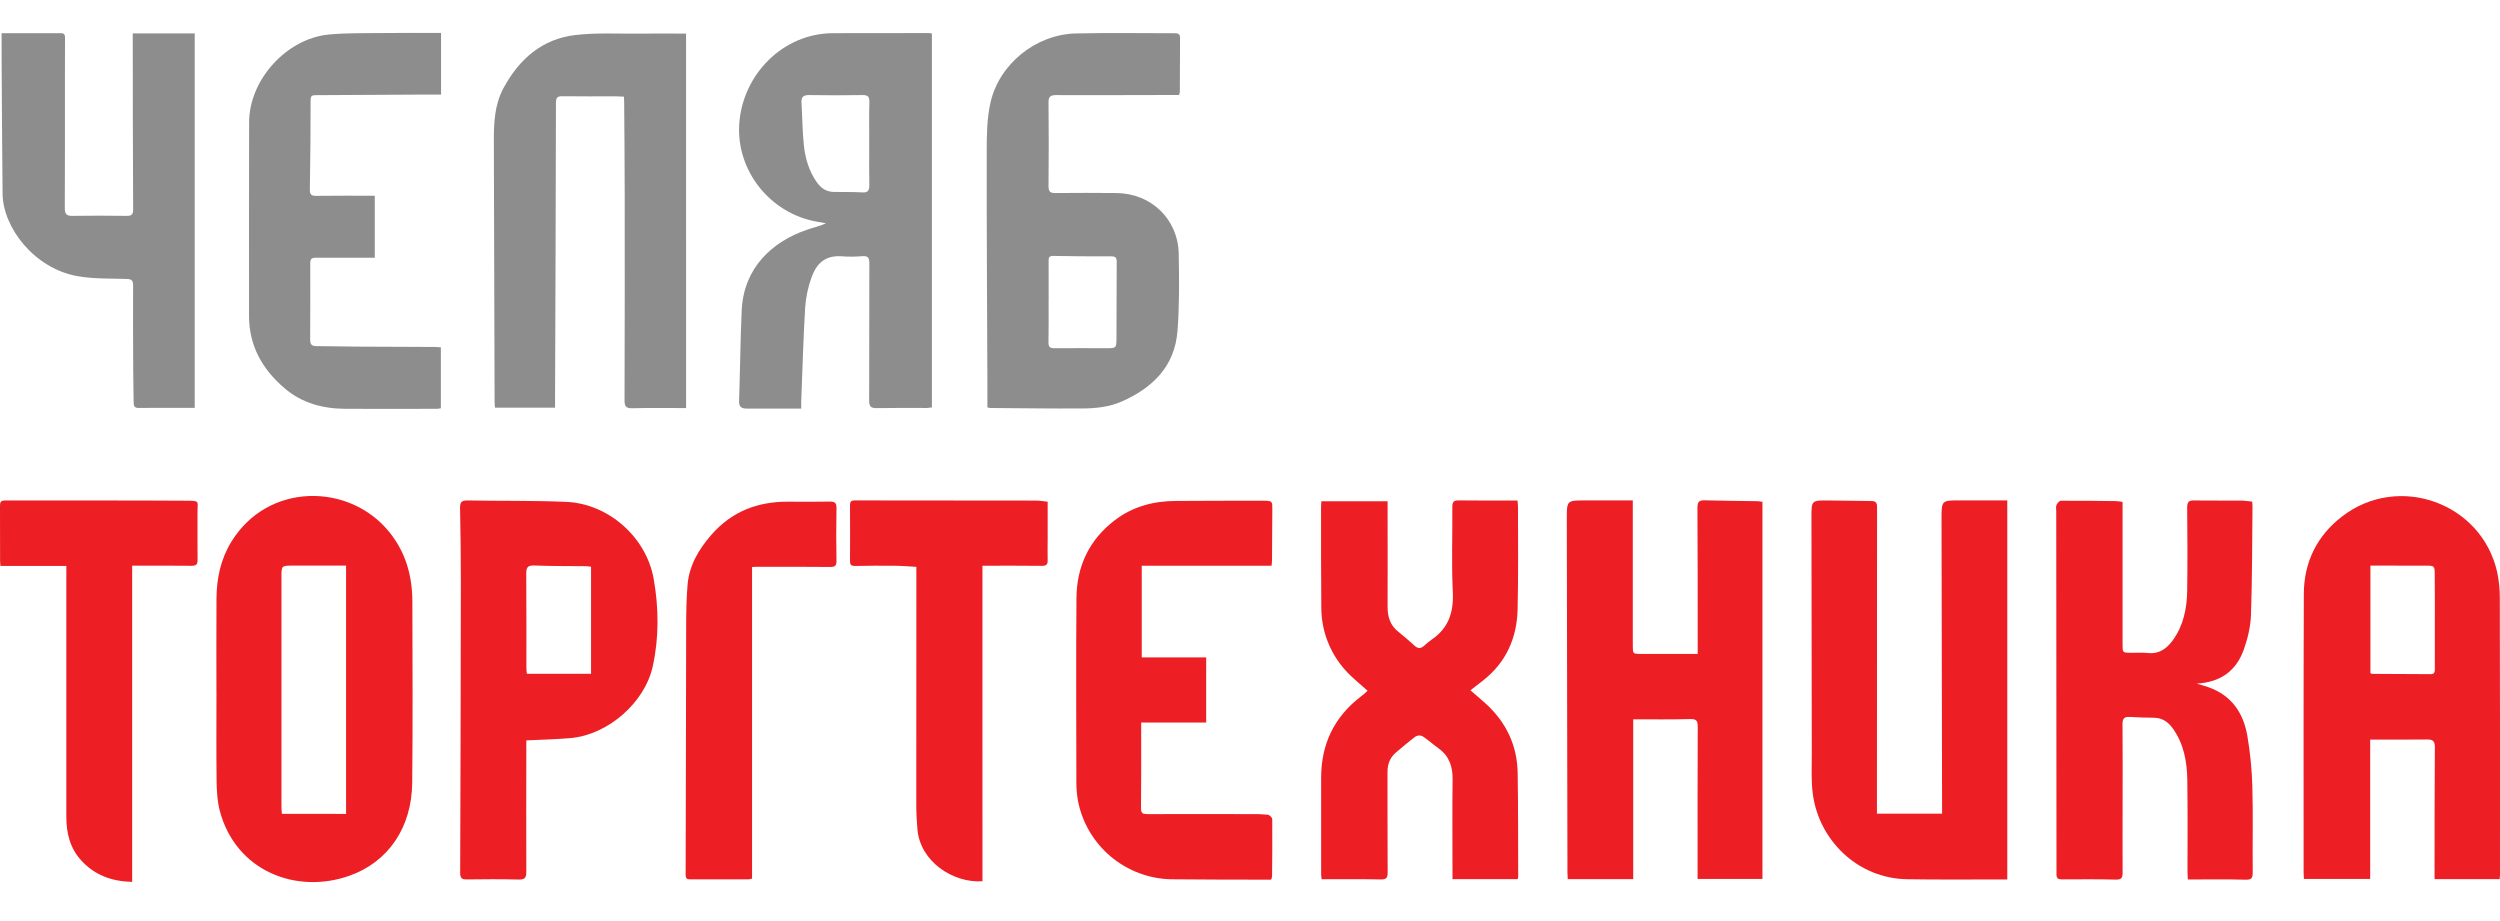
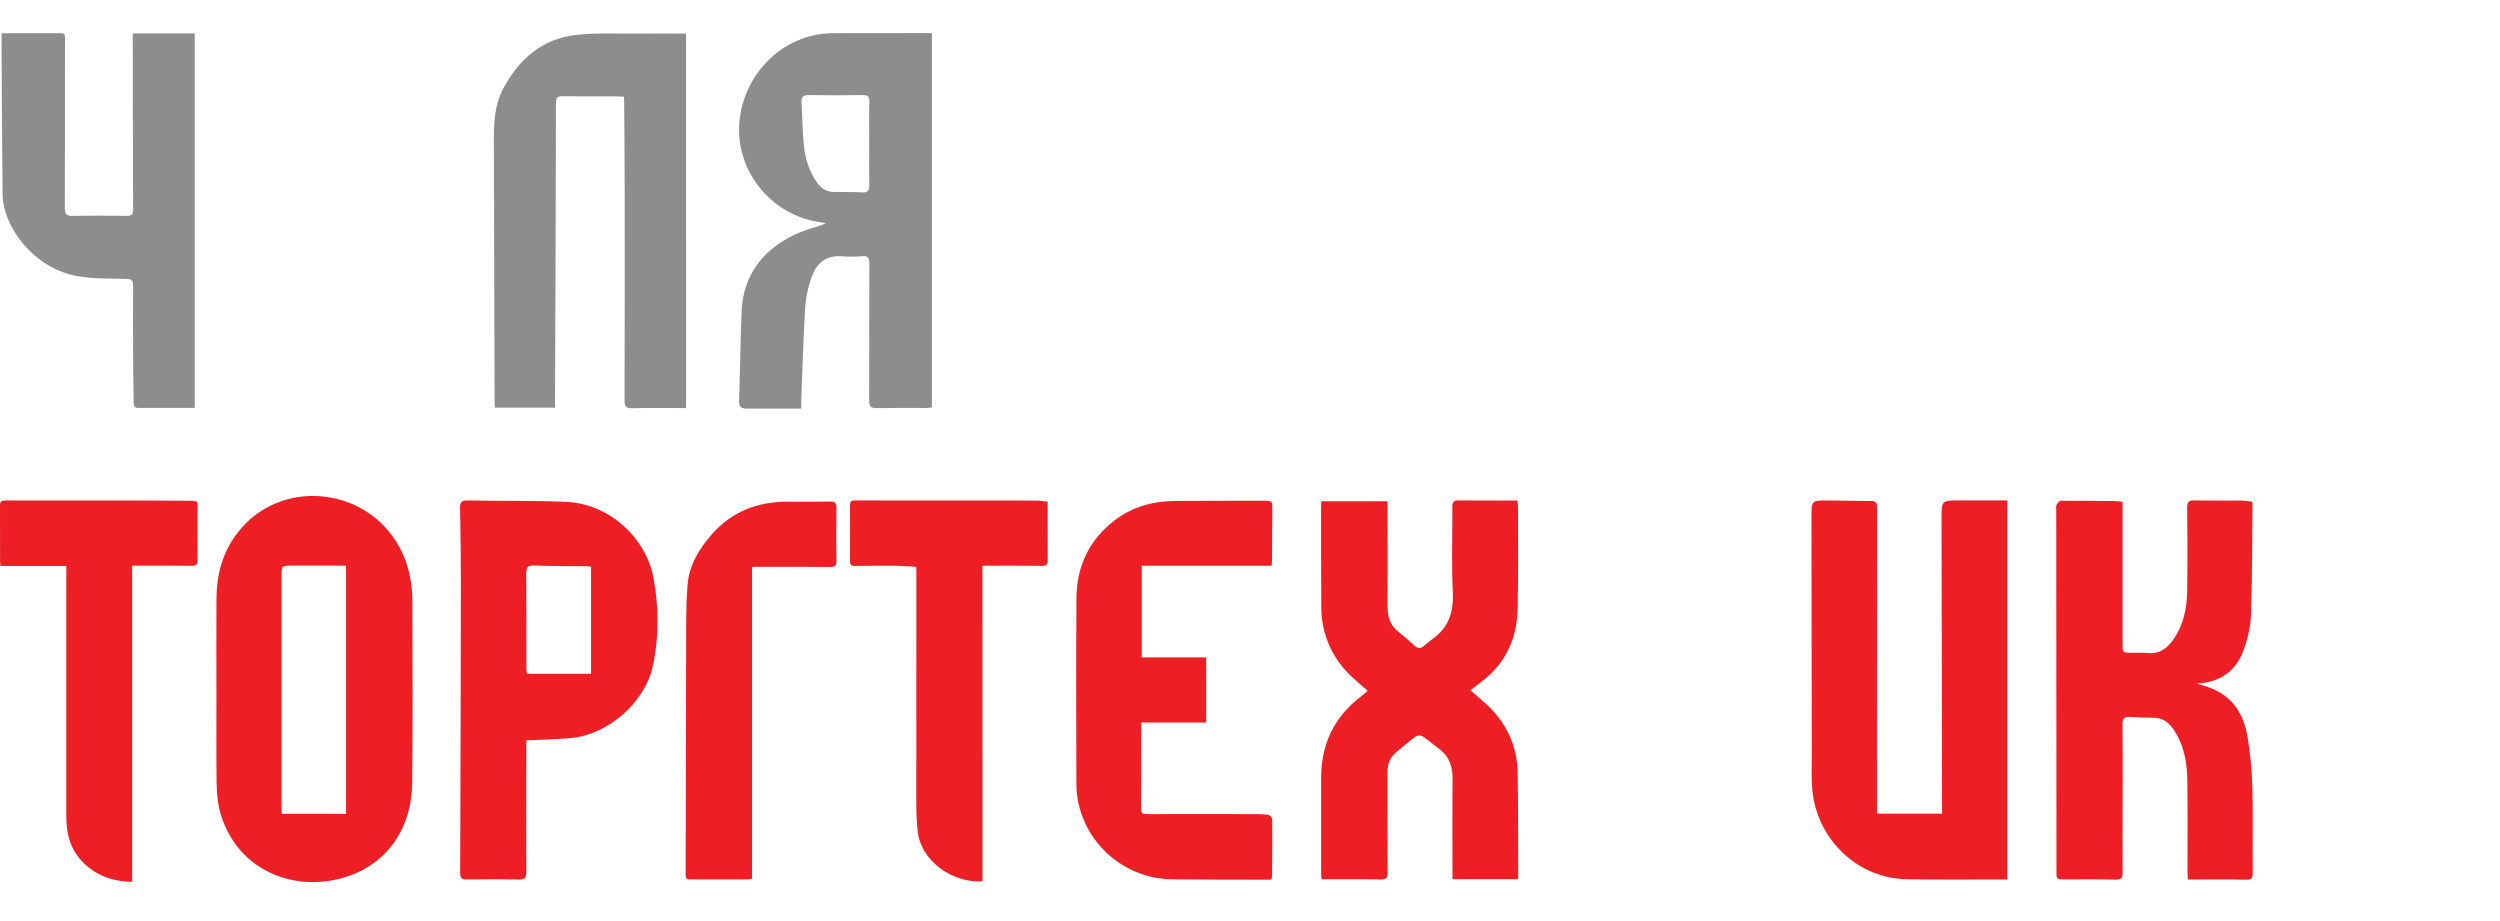
<svg xmlns="http://www.w3.org/2000/svg" width="152" height="56" viewBox="0 0 152 56" fill="none">
  <g clip-path="url(#clip0_25_2)">
-     <path d="M151.98 53.452H148.021V53.035C148.021 50.503 148.021 47.97 148.04 45.436C148.04 45.097 147.947 44.957 147.596 44.961C146.448 44.974 145.299 44.966 144.107 44.966V53.438H140.079C140.072 53.309 140.06 53.199 140.06 53.089C140.06 47.427 140.05 41.765 140.073 36.104C140.081 34.17 140.877 32.566 142.41 31.392C145.837 28.758 150.882 30.577 151.826 34.775C151.937 35.295 151.992 35.825 151.988 36.357C152.001 41.955 152.005 47.553 151.999 53.152C152.001 53.235 151.989 53.322 151.98 53.452ZM144.122 34.389V40.925C144.17 40.95 144.192 40.971 144.214 40.971C145.404 40.977 146.594 40.979 147.785 40.989C148.033 40.989 148.038 40.837 148.038 40.666C148.038 39.779 148.038 38.892 148.038 38.006C148.038 36.98 148.043 35.954 148.032 34.928C148.026 34.396 148.01 34.396 147.5 34.391C147.069 34.386 146.638 34.391 146.208 34.391L144.122 34.389Z" fill="#ED1E24" />
-     <path d="M99.299 43.735V53.45H95.318C95.311 53.298 95.301 53.176 95.301 53.054C95.287 45.886 95.274 38.717 95.262 31.547C95.262 30.425 95.262 30.425 96.386 30.425H99.274V30.964C99.274 33.725 99.274 36.486 99.274 39.248C99.274 39.751 99.278 39.758 99.768 39.76C100.893 39.764 102.019 39.76 103.22 39.76V39.076C103.22 36.34 103.22 33.604 103.204 30.868C103.204 30.515 103.306 30.408 103.652 30.419C104.728 30.451 105.804 30.455 106.88 30.473C106.973 30.48 107.066 30.492 107.157 30.508V53.441H103.213V52.763C103.213 49.9 103.209 47.038 103.222 44.175C103.222 43.835 103.146 43.712 102.785 43.719C101.643 43.749 100.506 43.735 99.299 43.735Z" fill="#ED1E24" />
    <path d="M129.052 30.516V30.981V39.188C129.052 39.683 129.052 39.685 129.555 39.691C129.897 39.696 130.239 39.666 130.581 39.703C131.273 39.779 131.736 39.441 132.113 38.919C132.76 38.02 132.965 36.984 132.981 35.912C133.007 34.228 132.997 32.543 132.981 30.859C132.981 30.528 133.069 30.419 133.405 30.426C134.342 30.446 135.279 30.426 136.217 30.435C136.454 30.435 136.689 30.476 136.934 30.497C136.941 30.62 136.953 30.706 136.952 30.794C136.928 32.998 136.936 35.202 136.859 37.401C136.834 38.106 136.659 38.83 136.421 39.499C135.965 40.769 135.035 41.48 133.557 41.562C133.861 41.654 134.073 41.714 134.283 41.786C135.68 42.281 136.399 43.349 136.639 44.74C136.813 45.76 136.914 46.791 136.943 47.826C136.992 49.559 136.947 51.296 136.965 53.03C136.965 53.383 136.906 53.498 136.514 53.486C135.364 53.45 134.212 53.473 133.019 53.473C133.011 53.306 133 53.169 133 53.039C133 51.164 133.017 49.29 132.988 47.416C132.971 46.32 132.781 45.253 132.132 44.323C131.85 43.921 131.494 43.647 130.974 43.639C130.482 43.632 129.986 43.622 129.497 43.589C129.149 43.566 129.041 43.696 129.048 44.045C129.064 45.565 129.055 47.085 129.055 48.605C129.055 50.086 129.045 51.569 129.055 53.05C129.055 53.368 128.992 53.489 128.639 53.48C127.551 53.451 126.461 53.46 125.371 53.466C125.143 53.466 125.034 53.42 125.034 53.153C125.034 45.795 125.029 38.437 125.02 31.08C125.02 30.953 124.989 30.811 125.035 30.704C125.082 30.597 125.208 30.447 125.301 30.446C126.415 30.438 127.529 30.454 128.645 30.468C128.781 30.476 128.917 30.492 129.052 30.516Z" fill="#ED1E24" />
    <path d="M83.15 42C82.668 41.559 82.181 41.188 81.788 40.738C80.858 39.7 80.342 38.357 80.336 36.964C80.315 34.926 80.323 32.887 80.32 30.849C80.32 30.725 80.332 30.601 80.338 30.478H84.366V31.016C84.366 32.979 84.375 34.942 84.366 36.904C84.366 37.512 84.525 38.017 85.014 38.406C85.36 38.681 85.691 38.976 86.022 39.271C86.203 39.433 86.373 39.444 86.559 39.285C86.708 39.147 86.865 39.019 87.029 38.9C88.072 38.2 88.39 37.228 88.331 35.992C88.247 34.275 88.314 32.549 88.302 30.824C88.302 30.538 88.368 30.421 88.682 30.424C89.869 30.441 91.056 30.431 92.265 30.431C92.28 30.63 92.295 30.74 92.294 30.851C92.294 32.915 92.319 34.98 92.271 37.042C92.23 38.779 91.581 40.261 90.184 41.362C89.937 41.558 89.688 41.75 89.403 41.971C89.718 42.244 90.034 42.508 90.337 42.784C91.575 43.914 92.246 45.318 92.274 46.993C92.308 49.094 92.299 51.197 92.306 53.301C92.301 53.352 92.292 53.403 92.278 53.453H88.311V53.022C88.311 51.148 88.294 49.274 88.318 47.398C88.327 46.624 88.127 45.984 87.482 45.515C87.145 45.27 86.833 44.988 86.486 44.76C86.42 44.729 86.347 44.714 86.275 44.717C86.202 44.72 86.131 44.74 86.068 44.776C85.662 45.08 85.281 45.412 84.892 45.735C84.516 46.048 84.36 46.447 84.36 46.937C84.369 48.976 84.354 51.014 84.369 53.053C84.369 53.392 84.271 53.478 83.939 53.47C82.888 53.446 81.837 53.457 80.786 53.455H80.355C80.343 53.339 80.326 53.254 80.326 53.171C80.326 51.208 80.33 49.246 80.326 47.283C80.326 45.237 81.12 43.589 82.747 42.343C82.897 42.239 83.028 42.108 83.15 42Z" fill="#ED1E24" />
    <path d="M122.043 53.471H121.455C119.619 53.471 117.782 53.488 115.947 53.457C112.924 53.406 110.611 51.081 110.225 48.316C110.108 47.48 110.158 46.622 110.156 45.774C110.146 41 110.139 36.226 110.136 31.451C110.136 30.427 110.136 30.422 111.162 30.428C112.036 30.434 112.909 30.458 113.782 30.463C114.043 30.463 114.125 30.569 114.125 30.829C114.118 36.768 114.115 42.707 114.118 48.647V49.47H118.078C118.078 49.255 118.078 49.022 118.078 48.786C118.067 43.05 118.056 37.313 118.045 31.576C118.045 30.423 118.038 30.423 119.175 30.423H122.043V53.471Z" fill="#ED1E24" />
    <path d="M13.159 42.018C13.159 40.143 13.149 38.269 13.162 36.394C13.171 35.164 13.417 33.99 14.074 32.926C16.297 29.32 21.223 29.354 23.65 32.324C24.665 33.567 25.069 35.009 25.072 36.58C25.078 40.252 25.103 43.925 25.062 47.599C25.033 50.318 23.607 52.412 21.241 53.246C18.024 54.386 14.33 52.972 13.361 49.289C13.21 48.711 13.178 48.089 13.169 47.486C13.146 45.663 13.161 43.839 13.161 42.015L13.159 42.018ZM21.042 49.486V34.389C19.928 34.389 18.842 34.385 17.757 34.389C17.118 34.393 17.114 34.402 17.113 35.054C17.113 39.737 17.113 44.419 17.113 49.101C17.113 49.223 17.13 49.344 17.14 49.481L21.042 49.486Z" fill="#ED1E24" />
    <path d="M48.714 24.841C47.567 24.841 46.48 24.841 45.393 24.841C45.065 24.841 44.925 24.729 44.937 24.372C44.999 22.538 45.013 20.702 45.095 18.869C45.214 16.298 46.927 14.695 49.081 13.962C49.455 13.834 49.841 13.752 50.221 13.577C50.042 13.545 49.864 13.512 49.684 13.481C46.83 12.988 44.745 10.38 44.948 7.507C45.16 4.534 47.594 2.03 50.64 2.017C52.578 2.011 54.516 2.012 56.453 2.011C56.515 2.011 56.576 2.024 56.66 2.032V24.771C56.567 24.788 56.473 24.799 56.379 24.805C55.353 24.805 54.327 24.794 53.301 24.813C52.958 24.819 52.845 24.72 52.845 24.367C52.856 21.594 52.845 18.819 52.856 16.047C52.856 15.701 52.809 15.539 52.411 15.577C51.994 15.613 51.576 15.614 51.159 15.582C50.059 15.511 49.596 16.15 49.339 16.874C49.129 17.455 48.999 18.063 48.955 18.68C48.841 20.587 48.79 22.497 48.715 24.406C48.709 24.539 48.714 24.675 48.714 24.841ZM52.849 8.73C52.849 7.894 52.836 7.058 52.857 6.222C52.865 5.901 52.789 5.773 52.441 5.78C51.354 5.8 50.266 5.795 49.178 5.78C48.853 5.78 48.712 5.892 48.731 6.223C48.782 7.105 48.784 7.992 48.879 8.87C48.963 9.649 49.193 10.401 49.649 11.062C49.9 11.425 50.229 11.661 50.684 11.67C51.264 11.682 51.846 11.661 52.423 11.698C52.809 11.722 52.859 11.546 52.854 11.227C52.837 10.4 52.849 9.565 52.849 8.73Z" fill="#8E8D8E" />
-     <path d="M60.034 24.771C60.034 24.296 60.034 23.842 60.034 23.387C60.017 18.664 59.986 13.942 59.992 9.22C59.992 8.226 60.005 7.205 60.22 6.244C60.752 3.883 62.984 2.092 65.406 2.034C67.404 1.986 69.406 2.024 71.409 2.021C71.611 2.021 71.749 2.049 71.747 2.305C71.737 3.406 71.738 4.509 71.734 5.608C71.723 5.665 71.707 5.721 71.686 5.776H71.028C68.762 5.78 66.496 5.791 64.23 5.782C63.878 5.782 63.746 5.858 63.75 6.238C63.769 7.935 63.766 9.632 63.75 11.33C63.75 11.655 63.857 11.739 64.164 11.737C65.405 11.725 66.646 11.724 67.888 11.737C70.005 11.764 71.626 13.324 71.666 15.436C71.696 17.003 71.712 18.578 71.59 20.137C71.421 22.265 70.095 23.568 68.227 24.401C67.46 24.743 66.64 24.83 65.819 24.835C63.945 24.847 62.072 24.819 60.195 24.806C60.141 24.8 60.087 24.788 60.034 24.771ZM63.758 18.306H63.754C63.754 19.142 63.766 19.977 63.748 20.809C63.742 21.097 63.84 21.176 64.118 21.172C65.167 21.16 66.216 21.172 67.266 21.172C67.863 21.172 67.878 21.164 67.882 20.57C67.893 19.015 67.882 17.46 67.896 15.905C67.896 15.652 67.805 15.585 67.562 15.586C66.387 15.586 65.213 15.586 64.038 15.561C63.767 15.555 63.755 15.682 63.756 15.881C63.76 16.688 63.758 17.496 63.758 18.306Z" fill="#8E8D8E" />
    <path d="M41.715 24.811C40.608 24.811 39.531 24.792 38.457 24.821C38.062 24.833 37.97 24.707 37.972 24.333C37.985 20.167 37.988 16.001 37.982 11.835C37.982 9.948 37.961 8.061 37.949 6.174C37.949 6.086 37.94 5.999 37.933 5.877C37.768 5.87 37.609 5.857 37.45 5.856C36.361 5.856 35.272 5.867 34.182 5.851C33.872 5.847 33.807 5.955 33.802 6.247C33.79 12.287 33.771 18.326 33.747 24.367C33.747 24.503 33.747 24.639 33.747 24.785H30.093C30.084 24.652 30.071 24.542 30.071 24.431C30.055 19.162 30.041 13.893 30.026 8.624C30.022 7.491 30.062 6.368 30.62 5.341C31.574 3.587 32.965 2.362 34.992 2.128C36.256 1.982 37.546 2.056 38.825 2.043C39.773 2.032 40.724 2.043 41.712 2.043L41.715 24.811Z" fill="#8E8D8E" />
    <path d="M32 45.015C32 45.287 32 45.538 32 45.788C32 48.194 31.989 50.601 32 53.008C32 53.361 31.907 53.486 31.533 53.476C30.483 53.449 29.43 53.453 28.379 53.469C28.059 53.475 27.978 53.37 27.979 53.057C28 47.194 28.014 41.33 28.021 35.465C28.021 33.945 28.003 32.425 27.972 30.906C27.965 30.555 28.039 30.419 28.428 30.427C30.428 30.467 32.431 30.427 34.428 30.514C36.979 30.625 39.292 32.641 39.744 35.196C40.055 36.957 40.075 38.751 39.687 40.515C39.204 42.719 36.975 44.661 34.72 44.873C33.838 44.954 32.949 44.967 32 45.015ZM35.936 34.458C35.816 34.444 35.728 34.425 35.642 34.424C34.592 34.413 33.54 34.424 32.49 34.382C32.066 34.364 31.993 34.515 31.996 34.892C32.012 36.804 32.003 38.716 32.005 40.628C32.005 40.737 32.024 40.846 32.035 40.968H35.936V34.458Z" fill="#ED1E24" />
    <path d="M73.336 39.97V43.93H69.384C69.384 44.218 69.384 44.478 69.384 44.738C69.384 46.207 69.391 47.676 69.373 49.146C69.373 49.45 69.49 49.499 69.753 49.499C71.855 49.492 73.958 49.492 76.061 49.499C76.402 49.49 76.744 49.502 77.084 49.535C77.187 49.548 77.351 49.708 77.352 49.801C77.364 50.965 77.352 52.13 77.342 53.297C77.329 53.361 77.308 53.424 77.281 53.483H76.536C74.763 53.476 72.99 53.483 71.216 53.46C69.865 53.434 68.565 52.945 67.531 52.075C66.498 51.206 65.794 50.007 65.538 48.681C65.468 48.269 65.436 47.852 65.443 47.434C65.437 43.749 65.42 40.062 65.448 36.379C65.462 34.44 66.215 32.822 67.782 31.628C68.88 30.792 70.141 30.461 71.506 30.458C73.279 30.453 75.051 30.438 76.825 30.445C77.369 30.445 77.362 30.476 77.357 31.017C77.347 32.043 77.345 33.069 77.338 34.094C77.338 34.18 77.322 34.266 77.31 34.398H69.418V39.97H73.336Z" fill="#ED1E24" />
    <path d="M0.096 2.017C1.333 2.017 2.521 2.017 3.709 2.017C3.959 2.017 3.954 2.179 3.953 2.35C3.953 3.084 3.948 3.819 3.948 4.553C3.948 7.251 3.953 9.949 3.94 12.646C3.94 13.006 4.035 13.132 4.405 13.125C5.507 13.105 6.609 13.111 7.71 13.125C8.008 13.125 8.097 13.034 8.095 12.734C8.08 9.34 8.072 5.945 8.072 2.551V2.031H11.839V24.798C10.686 24.798 9.548 24.793 8.411 24.802C8.153 24.802 8.128 24.658 8.125 24.462C8.119 23.778 8.101 23.094 8.099 22.41C8.091 20.725 8.084 19.041 8.093 17.357C8.093 17.061 8.011 16.97 7.713 16.96C6.716 16.929 5.702 16.964 4.727 16.793C2.1 16.337 0.178 13.848 0.157 11.783C0.13 9.149 0.116 6.516 0.1 3.879C0.096 3.275 0.096 2.67 0.096 2.017Z" fill="#8E8D8E" />
-     <path d="M26.816 2.004V5.75C26.489 5.75 26.166 5.75 25.844 5.75C23.628 5.763 21.412 5.774 19.197 5.786C18.988 5.786 18.885 5.818 18.885 6.079C18.885 7.89 18.87 9.7 18.839 11.51C18.835 11.799 18.904 11.911 19.215 11.908C20.392 11.891 21.571 11.901 22.787 11.901V15.671H21.004C20.396 15.671 19.788 15.675 19.18 15.671C18.957 15.671 18.864 15.747 18.864 15.982C18.868 17.539 18.866 19.097 18.858 20.655C18.858 20.918 18.94 21.044 19.226 21.044C20.036 21.044 20.846 21.069 21.658 21.074C23.254 21.085 24.85 21.088 26.446 21.095C26.557 21.095 26.668 21.109 26.805 21.117V24.824C26.733 24.84 26.661 24.85 26.588 24.856C24.727 24.856 22.864 24.864 21.003 24.856C19.635 24.849 18.366 24.514 17.308 23.612C15.957 22.46 15.139 21.033 15.141 19.204C15.146 15.279 15.13 11.353 15.146 7.425C15.157 4.851 17.413 2.351 19.982 2.1C21.1 1.992 22.233 2.024 23.358 2.008C24.49 1.993 25.63 2.004 26.816 2.004Z" fill="#8E8D8E" />
    <path d="M59.734 53.58C57.93 53.698 55.962 52.381 55.782 50.45C55.735 49.934 55.71 49.414 55.71 48.897C55.707 44.299 55.708 39.701 55.715 35.104V34.464C55.258 34.439 54.83 34.401 54.404 34.398C53.606 34.389 52.808 34.393 52.011 34.41C51.789 34.415 51.681 34.375 51.681 34.129C51.688 32.989 51.688 31.849 51.681 30.709C51.681 30.497 51.752 30.424 51.967 30.425C55.64 30.431 59.313 30.434 62.986 30.435C63.211 30.435 63.435 30.478 63.698 30.504C63.698 31.29 63.698 32.048 63.698 32.806C63.698 33.224 63.686 33.641 63.698 34.059C63.706 34.322 63.617 34.406 63.346 34.403C62.169 34.388 60.99 34.396 59.733 34.396L59.734 53.58Z" fill="#ED1E24" />
    <path d="M4.035 34.408H0.028C0.017 34.271 0.005 34.199 0.005 34.126C0.005 33.011 0.005 31.897 0 30.782C0 30.567 0.018 30.429 0.299 30.43C3.958 30.437 7.617 30.418 11.275 30.443C12.193 30.45 12.003 30.434 12.008 31.191C12.015 32.141 12 33.09 12.012 34.04C12.016 34.325 11.918 34.404 11.636 34.4C10.461 34.384 9.287 34.393 8.035 34.393V53.62C6.77 53.586 5.747 53.2 4.935 52.31C4.246 51.555 4.033 50.639 4.033 49.651C4.033 44.888 4.033 40.128 4.033 35.369L4.035 34.408Z" fill="#ED1E24" />
    <path d="M45.725 34.476V53.422C45.661 53.441 45.595 53.456 45.528 53.465C44.351 53.465 43.172 53.465 41.997 53.465C41.794 53.465 41.686 53.447 41.687 53.178C41.705 48.14 41.706 43.101 41.719 38.064C41.719 37.228 41.736 36.392 41.803 35.563C41.901 34.373 42.487 33.392 43.256 32.511C44.492 31.092 46.08 30.491 47.933 30.502C48.769 30.507 49.605 30.513 50.44 30.497C50.744 30.492 50.864 30.562 50.858 30.893C50.837 31.957 50.839 33.021 50.858 34.085C50.862 34.384 50.782 34.475 50.474 34.471C49.006 34.455 47.537 34.461 46.066 34.46C45.978 34.457 45.892 34.466 45.725 34.476Z" fill="#ED1E24" />
  </g>
  <defs>
    <clipPath id="clip0_25_2">
      <rect width="152" height="56" fill="white" />
    </clipPath>
  </defs>
</svg>